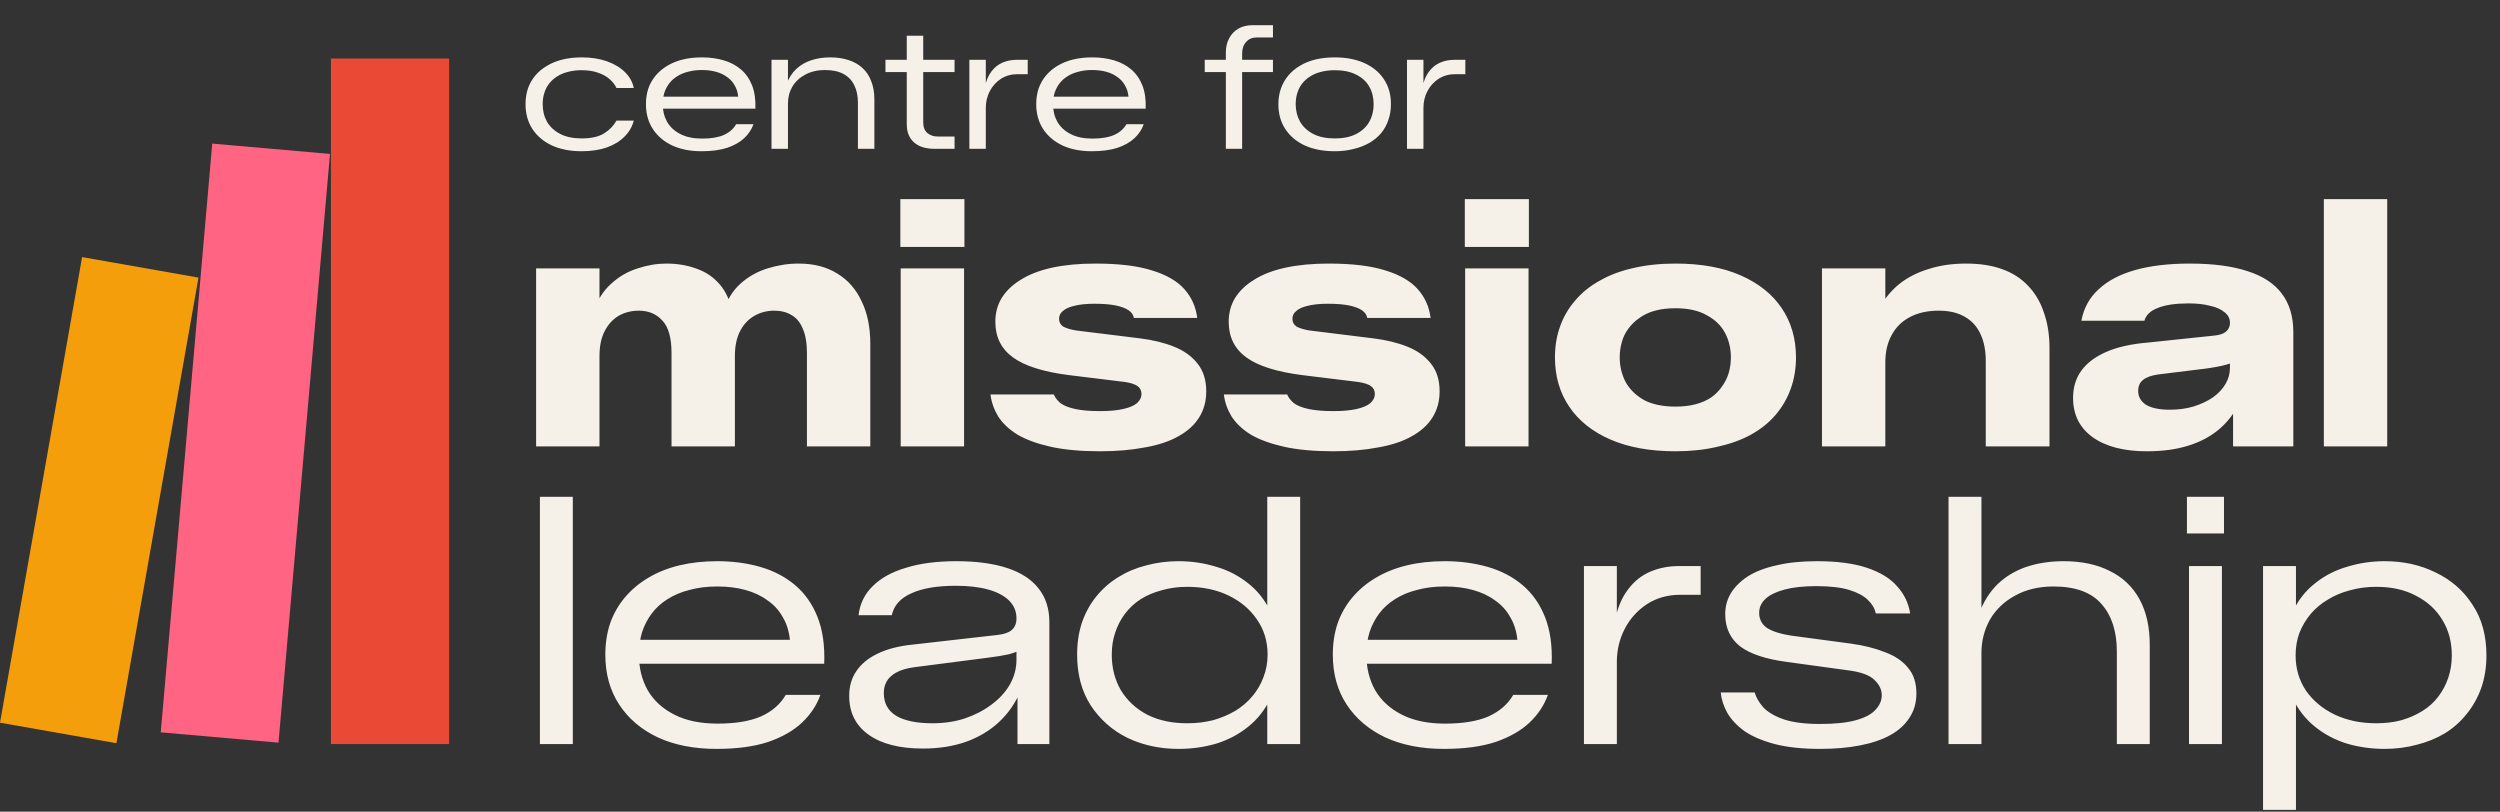
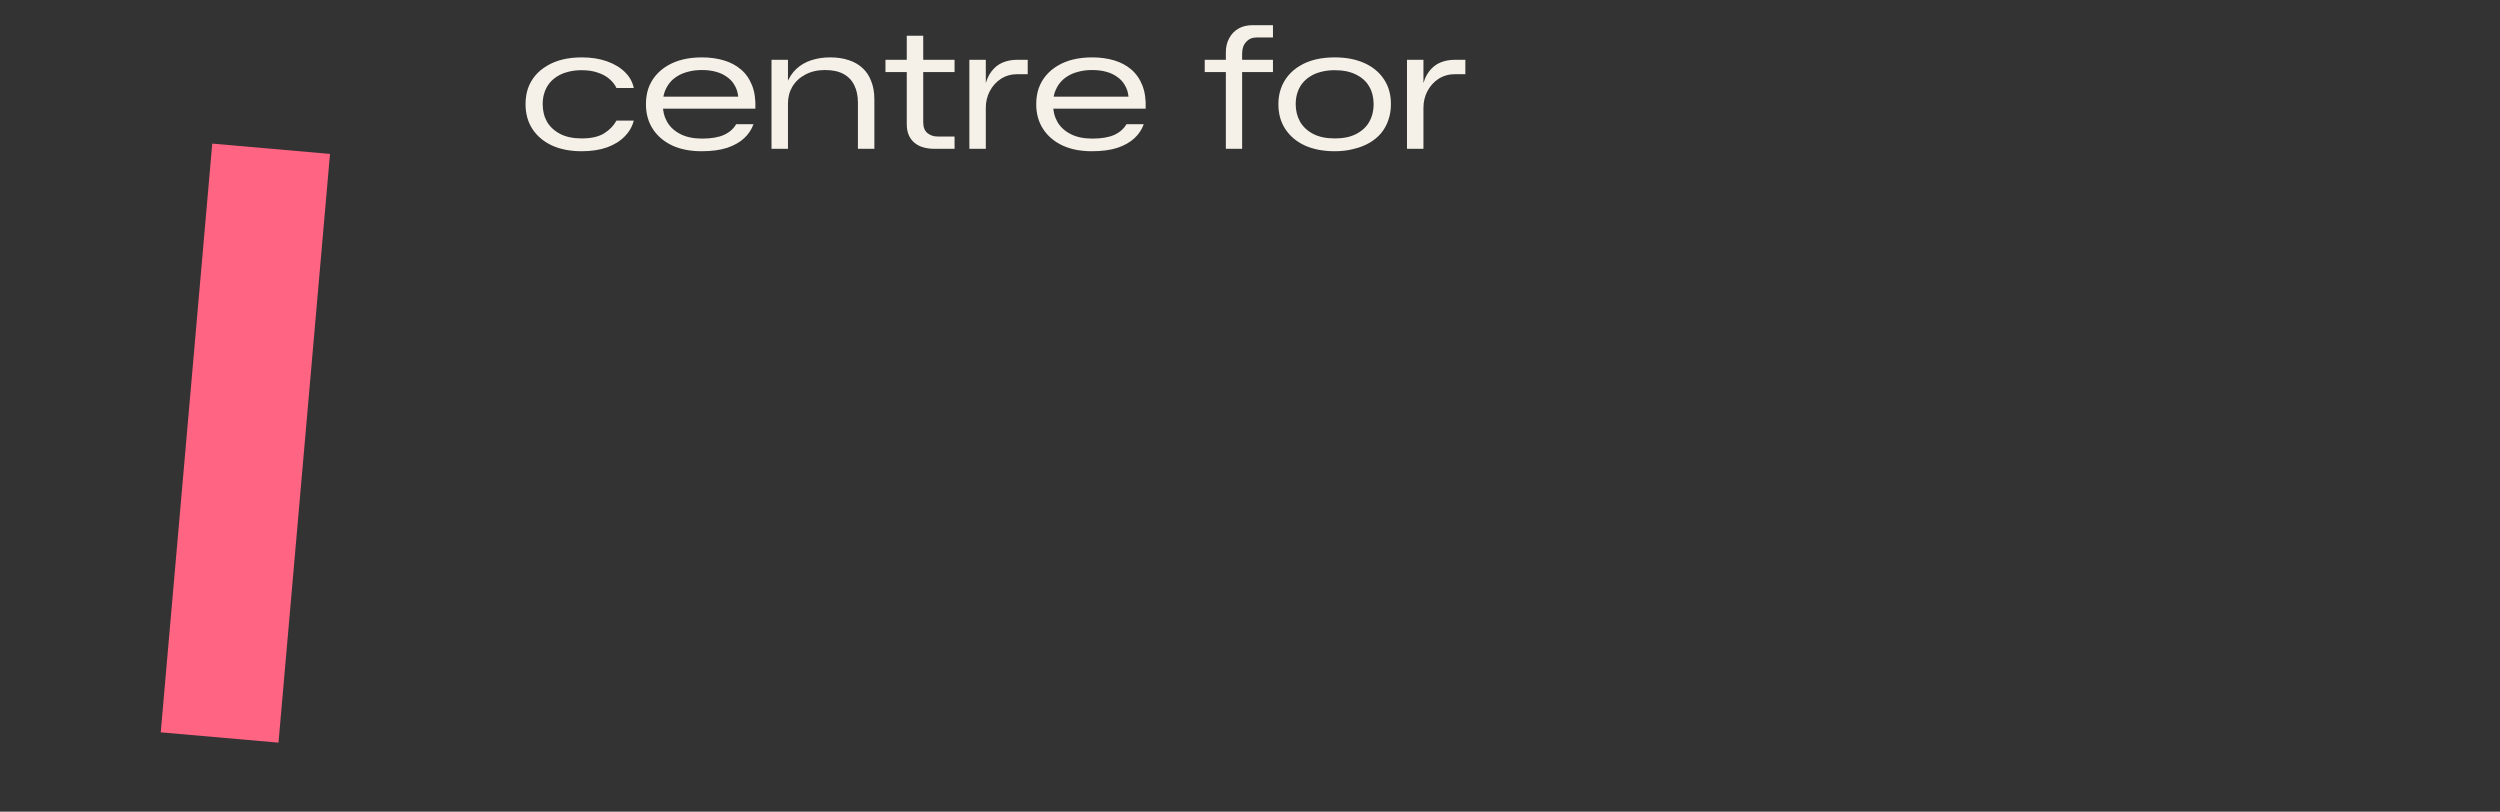
<svg xmlns="http://www.w3.org/2000/svg" width="924" height="300" viewBox="0 0 924 300" fill="none">
  <rect x="0" y="0" width="924" height="300" fill="#333333" stroke="none" />
-   <path d="M199.553 275V183.608H211.713V275H199.553ZM264.819 276.792C256.542 276.792 249.331 275.384 243.187 272.568C237.043 269.667 232.264 265.613 228.851 260.408C225.438 255.203 223.731 249.059 223.731 241.976C223.731 237.795 224.328 233.912 225.523 230.328C226.803 226.744 228.638 223.544 231.027 220.728C233.416 217.912 236.275 215.523 239.603 213.56C243.016 211.512 246.856 209.976 251.123 208.952C255.39 207.928 260.04 207.416 265.075 207.416C270.878 207.416 276.254 208.141 281.203 209.592C286.152 211.043 290.419 213.304 294.003 216.376C297.587 219.448 300.318 223.373 302.195 228.152C304.072 232.931 304.883 238.648 304.627 245.304H231.155V236.472H291.955C291.614 233.229 290.718 230.413 289.267 228.024C287.902 225.549 286.024 223.501 283.635 221.88C281.331 220.173 278.6 218.893 275.443 218.04C272.371 217.187 268.915 216.76 265.075 216.76C261.32 216.76 257.907 217.187 254.835 218.04C251.763 218.808 249.032 219.96 246.643 221.496C244.339 222.947 242.419 224.696 240.883 226.744C239.347 228.792 238.152 231.096 237.299 233.656C236.531 236.216 236.147 238.989 236.147 241.976C236.147 246.84 237.214 251.192 239.347 255.032C241.566 258.872 244.851 261.901 249.203 264.12C253.555 266.339 258.888 267.448 265.203 267.448C271.859 267.448 277.235 266.552 281.331 264.76C285.427 262.883 288.456 260.237 290.419 256.824H303.219C301.854 260.664 299.592 264.077 296.435 267.064C293.278 270.051 289.096 272.44 283.891 274.232C278.686 275.939 272.328 276.792 264.819 276.792ZM341.126 276.664C332.507 276.664 325.809 274.957 321.03 271.544C316.251 268.131 313.862 263.352 313.862 257.208C313.862 253.624 314.758 250.552 316.55 247.992C318.342 245.347 320.945 243.213 324.358 241.592C327.857 239.885 332.123 238.776 337.158 238.264L368.646 234.68C371.035 234.424 372.785 233.827 373.894 232.888C375.089 231.864 375.686 230.456 375.686 228.664V228.536C375.686 225.976 374.79 223.8 372.998 222.008C371.206 220.216 368.646 218.851 365.318 217.912C361.99 216.973 357.979 216.504 353.286 216.504C346.289 216.504 340.785 217.443 336.774 219.32C332.763 221.112 330.374 223.8 329.606 227.384H317.318C317.83 223.117 319.579 219.533 322.566 216.632C325.553 213.645 329.649 211.384 334.854 209.848C340.059 208.227 346.246 207.416 353.414 207.416C360.923 207.416 367.238 208.269 372.358 209.976C377.478 211.683 381.318 214.2 383.878 217.528C386.523 220.856 387.846 224.995 387.846 229.944V275H376.07V253.624L377.222 255.288C375.345 259.811 372.657 263.693 369.158 266.936C365.745 270.093 361.649 272.525 356.87 274.232C352.177 275.853 346.929 276.664 341.126 276.664ZM344.71 267.32C348.977 267.32 352.945 266.723 356.614 265.528C360.369 264.248 363.654 262.541 366.47 260.408C369.371 258.275 371.633 255.8 373.254 252.984C374.875 250.083 375.686 247.053 375.686 243.896V236.856L377.862 239.928C376.411 240.696 374.705 241.336 372.742 241.848C370.865 242.275 368.219 242.701 364.806 243.128L338.054 246.584C334.214 247.096 331.355 248.163 329.478 249.784C327.601 251.32 326.662 253.453 326.662 256.184C326.662 259.853 328.155 262.627 331.142 264.504C334.214 266.381 338.737 267.32 344.71 267.32ZM435.61 276.792C428.698 276.792 422.383 275.427 416.666 272.696C411.034 269.88 406.511 265.869 403.098 260.664C399.77 255.459 398.106 249.229 398.106 241.976C398.106 237.624 398.703 233.656 399.898 230.072C401.178 226.403 402.97 223.16 405.274 220.344C407.578 217.528 410.266 215.181 413.338 213.304C416.495 211.341 419.951 209.891 423.706 208.952C427.461 207.928 431.429 207.416 435.61 207.416C440.389 207.416 444.997 208.099 449.434 209.464C453.871 210.744 457.839 212.792 461.338 215.608C464.837 218.339 467.61 221.88 469.658 226.232L468.378 227.768V183.608H480.538V275H468.378V256.312L469.658 257.976C467.61 262.243 464.837 265.784 461.338 268.6C457.839 271.416 453.871 273.507 449.434 274.872C444.997 276.152 440.389 276.792 435.61 276.792ZM438.81 267.32C442.223 267.32 445.423 266.936 448.41 266.168C451.397 265.315 454.127 264.163 456.602 262.712C459.077 261.176 461.167 259.384 462.874 257.336C464.666 255.203 466.031 252.856 466.97 250.296C467.994 247.651 468.506 244.877 468.506 241.976C468.506 237.027 467.183 232.675 464.538 228.92C461.978 225.165 458.479 222.221 454.042 220.088C449.605 217.955 444.527 216.888 438.81 216.888C435.397 216.888 432.239 217.315 429.338 218.168C426.437 218.936 423.834 220.045 421.53 221.496C419.311 222.947 417.391 224.739 415.77 226.872C414.234 228.92 413.039 231.224 412.186 233.784C411.333 236.259 410.906 238.989 410.906 241.976C410.906 246.84 412.015 251.192 414.234 255.032C416.538 258.872 419.781 261.901 423.962 264.12C428.143 266.253 433.093 267.32 438.81 267.32ZM533.694 276.792C525.417 276.792 518.206 275.384 512.062 272.568C505.918 269.667 501.139 265.613 497.726 260.408C494.313 255.203 492.606 249.059 492.606 241.976C492.606 237.795 493.203 233.912 494.398 230.328C495.678 226.744 497.513 223.544 499.902 220.728C502.291 217.912 505.15 215.523 508.478 213.56C511.891 211.512 515.731 209.976 519.998 208.952C524.265 207.928 528.915 207.416 533.95 207.416C539.753 207.416 545.129 208.141 550.078 209.592C555.027 211.043 559.294 213.304 562.878 216.376C566.462 219.448 569.193 223.373 571.07 228.152C572.947 232.931 573.758 238.648 573.502 245.304H500.03V236.472H560.83C560.489 233.229 559.593 230.413 558.142 228.024C556.777 225.549 554.899 223.501 552.51 221.88C550.206 220.173 547.475 218.893 544.318 218.04C541.246 217.187 537.79 216.76 533.95 216.76C530.195 216.76 526.782 217.187 523.71 218.04C520.638 218.808 517.907 219.96 515.518 221.496C513.214 222.947 511.294 224.696 509.758 226.744C508.222 228.792 507.027 231.096 506.174 233.656C505.406 236.216 505.022 238.989 505.022 241.976C505.022 246.84 506.089 251.192 508.222 255.032C510.441 258.872 513.726 261.901 518.078 264.12C522.43 266.339 527.763 267.448 534.078 267.448C540.734 267.448 546.11 266.552 550.206 264.76C554.302 262.883 557.331 260.237 559.294 256.824H572.094C570.729 260.664 568.467 264.077 565.31 267.064C562.153 270.051 557.971 272.44 552.766 274.232C547.561 275.939 541.203 276.792 533.694 276.792ZM585.425 275V209.208H597.585V230.584L596.689 230.072C597.713 224.952 599.377 220.899 601.681 217.912C603.985 214.84 606.758 212.621 610.001 211.256C613.244 209.891 616.785 209.208 620.625 209.208H628.561V219.832H621.009C616.401 219.832 612.305 220.984 608.721 223.288C605.222 225.592 602.492 228.621 600.529 232.376C598.566 236.131 597.585 240.227 597.585 244.664V275H585.425ZM672.714 276.792C666.143 276.792 660.554 276.195 655.946 275C651.423 273.805 647.711 272.227 644.81 270.264C641.994 268.216 639.861 265.955 638.41 263.48C637.045 261.005 636.234 258.488 635.978 255.928H648.522C649.034 257.72 650.058 259.512 651.594 261.304C653.215 263.096 655.69 264.589 659.018 265.784C662.431 266.979 666.997 267.576 672.714 267.576C678.261 267.576 682.698 267.107 686.026 266.168C689.354 265.229 691.743 263.949 693.194 262.328C694.73 260.707 695.498 258.915 695.498 256.952C695.498 254.904 694.602 253.027 692.81 251.32C691.018 249.528 687.733 248.333 682.954 247.736L660.554 244.664C652.703 243.64 646.901 241.72 643.146 238.904C639.477 236.003 637.642 232.035 637.642 227C637.642 224.184 638.325 221.624 639.69 219.32C641.141 216.931 643.231 214.84 645.962 213.048C648.778 211.256 652.319 209.891 656.586 208.952C660.853 207.928 665.845 207.416 671.562 207.416C678.986 207.416 685.13 208.227 689.994 209.848C694.858 211.469 698.57 213.731 701.13 216.632C703.775 219.533 705.397 222.904 705.994 226.744H693.322C692.895 224.867 691.914 223.203 690.378 221.752C688.842 220.216 686.538 218.979 683.466 218.04C680.394 217.101 676.341 216.632 671.306 216.632C666.613 216.632 662.687 217.059 659.53 217.912C656.373 218.765 654.026 219.917 652.49 221.368C650.954 222.819 650.186 224.525 650.186 226.488C650.186 228.877 651.167 230.755 653.13 232.12C655.178 233.4 658.165 234.339 662.09 234.936L684.106 237.88C688.97 238.563 693.194 239.629 696.778 241.08C700.447 242.445 703.263 244.365 705.226 246.84C707.274 249.229 708.298 252.387 708.298 256.312C708.298 259.725 707.445 262.712 705.738 265.272C704.117 267.832 701.77 269.965 698.698 271.672C695.626 273.379 691.871 274.659 687.434 275.512C683.082 276.365 678.175 276.792 672.714 276.792ZM720.178 275V183.608H732.338V228.536L731.186 227.384C732.978 222.605 735.367 218.765 738.354 215.864C741.426 212.963 745.01 210.829 749.106 209.464C753.287 208.099 757.81 207.416 762.674 207.416C769.33 207.416 775.005 208.611 779.698 211C784.477 213.304 788.146 216.76 790.706 221.368C793.266 225.976 794.546 231.651 794.546 238.392V275H782.386V240.824C782.386 233.4 780.509 227.555 776.754 223.288C772.999 218.936 767.069 216.76 758.962 216.76C753.586 216.76 748.893 217.869 744.882 220.088C740.871 222.221 737.757 225.165 735.538 228.92C733.405 232.675 732.338 236.856 732.338 241.464V275H720.178ZM809.059 275V209.208H821.219V275H809.059ZM808.291 197.176V183.608H821.987V197.176H808.291ZM836.425 299.32V209.208H848.585V227.768L847.305 226.232C849.353 221.88 852.126 218.339 855.625 215.608C859.124 212.792 863.092 210.744 867.529 209.464C871.966 208.099 876.574 207.416 881.353 207.416C888.35 207.416 894.665 208.824 900.297 211.64C906.014 214.371 910.537 218.339 913.865 223.544C917.278 228.664 918.985 234.893 918.985 242.232C918.985 246.584 918.345 250.595 917.065 254.264C915.785 257.848 913.993 261.048 911.689 263.864C909.47 266.68 906.782 269.069 903.625 271.032C900.468 272.909 897.012 274.317 893.257 275.256C889.502 276.28 885.534 276.792 881.353 276.792C876.574 276.792 871.966 276.152 867.529 274.872C863.092 273.507 859.124 271.416 855.625 268.6C852.126 265.784 849.353 262.243 847.305 257.976L848.585 256.312V299.32H836.425ZM878.281 267.32C881.694 267.32 884.809 266.936 887.625 266.168C890.526 265.315 893.129 264.163 895.433 262.712C897.737 261.261 899.657 259.512 901.193 257.464C902.814 255.331 904.052 252.984 904.905 250.424C905.758 247.864 906.185 245.133 906.185 242.232C906.185 237.283 905.033 232.931 902.729 229.176C900.425 225.336 897.182 222.349 893.001 220.216C888.905 217.997 883.998 216.888 878.281 216.888C874.868 216.888 871.625 217.315 868.553 218.168C865.566 218.936 862.836 220.088 860.361 221.624C857.886 223.075 855.753 224.867 853.961 227C852.254 229.048 850.889 231.352 849.865 233.912C848.926 236.472 848.457 239.245 848.457 242.232C848.457 247.096 849.737 251.448 852.297 255.288C854.942 259.043 858.484 261.987 862.921 264.12C867.444 266.253 872.564 267.32 878.281 267.32Z" fill="#F5F1E8" />
-   <path d="M198.145 165V99.208H221.569V117.384L219.265 115.336C220.801 110.899 223.02 107.4 225.921 104.84C228.822 102.195 232.065 100.317 235.649 99.208C239.233 98.013 242.774 97.416 246.273 97.416C250.369 97.416 254.124 98.056 257.537 99.336C260.95 100.531 263.809 102.493 266.113 105.224C268.417 107.955 269.953 111.453 270.721 115.72L267.393 115.336C268.588 111.069 270.636 107.613 273.537 104.968C276.438 102.323 279.809 100.403 283.649 99.208C287.489 98.013 291.329 97.416 295.169 97.416C300.801 97.416 305.58 98.653 309.505 101.128C313.43 103.517 316.417 106.931 318.465 111.368C320.598 115.72 321.665 120.968 321.665 127.112V165H298.241V130.44C298.241 126.771 297.729 123.784 296.705 121.48C295.766 119.176 294.401 117.512 292.609 116.488C290.817 115.379 288.684 114.824 286.209 114.824C283.478 114.824 281.004 115.464 278.785 116.744C276.566 118.024 274.817 119.901 273.537 122.376C272.257 124.851 271.617 127.923 271.617 131.592V165H248.193V130.44C248.193 124.893 247.084 120.925 244.865 118.536C242.646 116.061 239.745 114.824 236.161 114.824C233.345 114.824 230.828 115.464 228.609 116.744C226.476 118.024 224.769 119.901 223.489 122.376C222.209 124.851 221.569 127.923 221.569 131.592V165H198.145ZM332.895 165V99.208H356.319V165H332.895ZM332.767 91.272V73.608H356.447V91.272H332.767ZM406.533 166.792C399.45 166.792 393.392 166.237 388.357 165.128C383.408 164.019 379.312 162.525 376.069 160.648C372.912 158.685 370.522 156.424 368.901 153.864C367.365 151.304 366.426 148.616 366.085 145.8H389.509C389.936 146.909 390.746 147.976 391.941 149C393.221 149.939 395.056 150.664 397.445 151.176C399.834 151.688 402.864 151.944 406.533 151.944C410.032 151.944 412.89 151.688 415.109 151.176C417.413 150.664 419.12 149.939 420.229 149C421.338 147.976 421.893 146.867 421.893 145.672C421.893 144.392 421.424 143.411 420.485 142.728C419.546 142.045 418.01 141.533 415.877 141.192L395.013 138.632C385.626 137.437 378.757 135.261 374.405 132.104C370.053 128.947 367.877 124.552 367.877 118.92C367.877 115.677 368.645 112.776 370.181 110.216C371.802 107.571 374.149 105.309 377.221 103.432C380.293 101.469 384.133 99.976 388.741 98.952C393.434 97.928 398.81 97.416 404.869 97.416C413.573 97.416 420.57 98.269 425.861 99.976C431.152 101.597 435.12 103.901 437.765 106.888C440.41 109.875 441.989 113.416 442.501 117.512H419.077C418.906 116.403 418.266 115.464 417.157 114.696C416.048 113.928 414.469 113.331 412.421 112.904C410.373 112.477 407.728 112.264 404.485 112.264C401.498 112.264 399.024 112.52 397.061 113.032C395.184 113.459 393.776 114.099 392.837 114.952C391.898 115.72 391.429 116.659 391.429 117.768C391.429 119.048 391.941 120.029 392.965 120.712C394.074 121.309 395.61 121.779 397.573 122.12L421.381 125.064C426.16 125.661 430.341 126.685 433.925 128.136C437.594 129.587 440.496 131.677 442.629 134.408C444.762 137.053 445.829 140.467 445.829 144.648C445.829 148.317 444.933 151.56 443.141 154.376C441.434 157.107 438.874 159.411 435.461 161.288C432.133 163.165 427.994 164.531 423.045 165.384C418.181 166.323 412.677 166.792 406.533 166.792ZM492.783 166.792C485.7 166.792 479.642 166.237 474.607 165.128C469.658 164.019 465.562 162.525 462.319 160.648C459.162 158.685 456.772 156.424 455.151 153.864C453.615 151.304 452.676 148.616 452.335 145.8H475.759C476.186 146.909 476.996 147.976 478.191 149C479.471 149.939 481.306 150.664 483.695 151.176C486.084 151.688 489.114 151.944 492.783 151.944C496.282 151.944 499.14 151.688 501.359 151.176C503.663 150.664 505.37 149.939 506.479 149C507.588 147.976 508.143 146.867 508.143 145.672C508.143 144.392 507.674 143.411 506.735 142.728C505.796 142.045 504.26 141.533 502.127 141.192L481.263 138.632C471.876 137.437 465.007 135.261 460.655 132.104C456.303 128.947 454.127 124.552 454.127 118.92C454.127 115.677 454.895 112.776 456.431 110.216C458.052 107.571 460.399 105.309 463.471 103.432C466.543 101.469 470.383 99.976 474.991 98.952C479.684 97.928 485.06 97.416 491.119 97.416C499.823 97.416 506.82 98.269 512.111 99.976C517.402 101.597 521.37 103.901 524.015 106.888C526.66 109.875 528.239 113.416 528.751 117.512H505.327C505.156 116.403 504.516 115.464 503.407 114.696C502.298 113.928 500.719 113.331 498.671 112.904C496.623 112.477 493.978 112.264 490.735 112.264C487.748 112.264 485.274 112.52 483.311 113.032C481.434 113.459 480.026 114.099 479.087 114.952C478.148 115.72 477.679 116.659 477.679 117.768C477.679 119.048 478.191 120.029 479.215 120.712C480.324 121.309 481.86 121.779 483.823 122.12L507.631 125.064C512.41 125.661 516.591 126.685 520.175 128.136C523.844 129.587 526.746 131.677 528.879 134.408C531.012 137.053 532.079 140.467 532.079 144.648C532.079 148.317 531.183 151.56 529.391 154.376C527.684 157.107 525.124 159.411 521.711 161.288C518.383 163.165 514.244 164.531 509.295 165.384C504.431 166.323 498.927 166.792 492.783 166.792ZM541.52 165V99.208H564.944V165H541.52ZM541.392 91.272V73.608H565.072V91.272H541.392ZM619.254 166.792C609.867 166.792 601.846 165.341 595.19 162.44C588.534 159.539 583.457 155.485 579.958 150.28C576.459 145.075 574.71 139.016 574.71 132.104C574.71 127.923 575.35 124.083 576.63 120.584C577.91 117 579.787 113.8 582.262 110.984C584.737 108.083 587.766 105.651 591.35 103.688C594.934 101.64 599.03 100.104 603.638 99.08C608.331 97.971 613.537 97.416 619.254 97.416C628.726 97.416 636.747 98.867 643.318 101.768C649.974 104.669 655.051 108.723 658.55 113.928C662.049 119.133 663.798 125.192 663.798 132.104C663.798 136.2 663.158 140.04 661.878 143.624C660.598 147.208 658.721 150.451 656.246 153.352C653.857 156.168 650.827 158.6 647.158 160.648C643.574 162.611 639.435 164.104 634.742 165.128C630.049 166.237 624.886 166.792 619.254 166.792ZM619.254 150.28C622.07 150.28 624.587 149.981 626.806 149.384C629.025 148.787 630.945 147.933 632.566 146.824C634.187 145.629 635.51 144.264 636.534 142.728C637.643 141.192 638.454 139.528 638.966 137.736C639.478 135.944 639.734 134.067 639.734 132.104C639.734 128.776 639.009 125.747 637.558 123.016C636.107 120.285 633.846 118.109 630.774 116.488C627.787 114.781 623.947 113.928 619.254 113.928C616.438 113.928 613.921 114.227 611.702 114.824C609.483 115.421 607.563 116.317 605.942 117.512C604.321 118.621 602.955 119.944 601.846 121.48C600.737 122.931 599.926 124.595 599.414 126.472C598.902 128.264 598.646 130.141 598.646 132.104C598.646 135.347 599.371 138.376 600.822 141.192C602.358 143.923 604.619 146.141 607.606 147.848C610.678 149.469 614.561 150.28 619.254 150.28ZM673.395 165V99.208H696.819V117.64L694.643 113.928C696.435 110.515 698.824 107.571 701.811 105.096C704.883 102.621 708.51 100.744 712.691 99.464C716.872 98.099 721.523 97.416 726.643 97.416C731.763 97.416 736.2 98.099 739.955 99.464C743.795 100.829 746.995 102.877 749.555 105.608C752.2 108.339 754.163 111.667 755.443 115.592C756.808 119.432 757.491 123.784 757.491 128.648V165H733.939V133.512C733.939 129.587 733.299 126.259 732.019 123.528C730.739 120.712 728.819 118.579 726.259 117.128C723.699 115.592 720.456 114.824 716.531 114.824C712.35 114.824 708.766 115.635 705.779 117.256C702.878 118.792 700.659 121.011 699.123 123.912C697.587 126.728 696.819 130.056 696.819 133.896V165H673.395ZM793.471 166.792C784.938 166.792 778.239 165.043 773.375 161.544C768.596 158.045 766.207 153.224 766.207 147.08C766.207 143.155 767.231 139.784 769.279 136.968C771.327 134.152 774.399 131.848 778.495 130.056C782.591 128.264 787.754 127.112 793.983 126.6L818.303 124.04C820.266 123.869 821.716 123.4 822.655 122.632C823.679 121.779 824.191 120.712 824.191 119.432V119.304C824.191 117.768 823.551 116.488 822.271 115.464C820.991 114.355 819.199 113.544 816.895 113.032C814.676 112.435 811.988 112.136 808.831 112.136C804.052 112.136 800.298 112.691 797.567 113.8C794.836 114.824 793.172 116.403 792.575 118.536H769.279C770.132 113.928 772.223 110.088 775.551 107.016C778.879 103.859 783.359 101.469 788.991 99.848C794.708 98.227 801.492 97.416 809.343 97.416C817.962 97.416 825.087 98.355 830.719 100.232C836.351 102.024 840.575 104.797 843.391 108.552C846.207 112.307 847.615 117.043 847.615 122.76V165H825.343V145.8L827.775 148.744C825.812 152.755 823.252 156.083 820.095 158.728C816.938 161.373 813.14 163.379 808.703 164.744C804.351 166.109 799.274 166.792 793.471 166.792ZM801.919 151.432C805.076 151.432 807.978 151.048 810.623 150.28C813.354 149.427 815.743 148.317 817.791 146.952C819.839 145.501 821.418 143.837 822.527 141.96C823.636 140.083 824.191 138.077 824.191 135.944V127.368L827.903 132.744C826.623 133.512 824.916 134.195 822.783 134.792C820.65 135.389 817.876 135.901 814.463 136.328L797.823 138.376C795.263 138.717 793.343 139.4 792.063 140.424C790.868 141.363 790.271 142.728 790.271 144.52C790.271 146.653 791.252 148.36 793.215 149.64C795.263 150.835 798.164 151.432 801.919 151.432ZM858.892 165V73.608H882.316V165H858.892Z" fill="#F5F1E8" />
  <path d="M214.977 55.896C210.796 55.896 207.148 55.192 204.033 53.784C200.918 52.333 198.508 50.307 196.801 47.704C195.094 45.101 194.241 42.029 194.241 38.488C194.241 36.397 194.54 34.456 195.137 32.664C195.777 30.872 196.694 29.272 197.889 27.864C199.084 26.456 200.534 25.261 202.241 24.28C203.948 23.256 205.868 22.488 208.001 21.976C210.134 21.464 212.46 21.208 214.977 21.208C218.518 21.208 221.654 21.699 224.385 22.68C227.116 23.661 229.334 25.005 231.041 26.712C232.748 28.419 233.814 30.36 234.241 32.536H227.841C227.329 31.384 226.518 30.317 225.409 29.336C224.3 28.312 222.87 27.501 221.121 26.904C219.414 26.264 217.366 25.944 214.977 25.944C213.1 25.944 211.393 26.157 209.857 26.584C208.321 26.968 206.977 27.544 205.825 28.312C204.673 29.037 203.692 29.933 202.881 31C202.113 32.024 201.537 33.176 201.153 34.456C200.769 35.693 200.577 37.037 200.577 38.488C200.577 40.92 201.11 43.096 202.177 45.016C203.286 46.893 204.908 48.387 207.041 49.496C209.174 50.605 211.82 51.16 214.977 51.16C218.561 51.16 221.356 50.52 223.361 49.24C225.366 47.96 226.86 46.403 227.841 44.568H234.241C233.686 46.787 232.556 48.749 230.849 50.456C229.185 52.163 227.009 53.507 224.321 54.488C221.633 55.427 218.518 55.896 214.977 55.896ZM259.285 55.896C255.146 55.896 251.541 55.192 248.469 53.784C245.397 52.333 243.008 50.307 241.301 47.704C239.594 45.101 238.741 42.029 238.741 38.488C238.741 36.397 239.04 34.456 239.637 32.664C240.277 30.872 241.194 29.272 242.389 27.864C243.584 26.456 245.013 25.261 246.677 24.28C248.384 23.256 250.304 22.488 252.437 21.976C254.57 21.464 256.896 21.208 259.413 21.208C262.314 21.208 265.002 21.571 267.477 22.296C269.952 23.021 272.085 24.152 273.877 25.688C275.669 27.224 277.034 29.187 277.973 31.576C278.912 33.965 279.317 36.824 279.189 40.152H242.453V35.736H272.853C272.682 34.115 272.234 32.707 271.509 31.512C270.826 30.275 269.888 29.251 268.693 28.44C267.541 27.587 266.176 26.947 264.597 26.52C263.061 26.093 261.333 25.88 259.413 25.88C257.536 25.88 255.829 26.093 254.293 26.52C252.757 26.904 251.392 27.48 250.197 28.248C249.045 28.973 248.085 29.848 247.317 30.872C246.549 31.896 245.952 33.048 245.525 34.328C245.141 35.608 244.949 36.995 244.949 38.488C244.949 40.92 245.482 43.096 246.549 45.016C247.658 46.936 249.301 48.451 251.477 49.56C253.653 50.669 256.32 51.224 259.477 51.224C262.805 51.224 265.493 50.776 267.541 49.88C269.589 48.941 271.104 47.619 272.085 45.912H278.485C277.802 47.832 276.672 49.539 275.093 51.032C273.514 52.525 271.424 53.72 268.821 54.616C266.218 55.469 263.04 55.896 259.285 55.896ZM285.15 55V22.104H291.23V31.832L290.654 31.192C291.55 28.803 292.788 26.883 294.366 25.432C295.945 23.981 297.801 22.915 299.934 22.232C302.068 21.549 304.372 21.208 306.846 21.208C309.406 21.208 311.689 21.549 313.694 22.232C315.7 22.872 317.406 23.853 318.814 25.176C320.222 26.456 321.289 28.077 322.014 30.04C322.782 31.96 323.166 34.179 323.166 36.696V55H317.086V37.912C317.086 35.437 316.638 33.304 315.742 31.512C314.889 29.72 313.566 28.333 311.774 27.352C309.982 26.371 307.7 25.88 304.926 25.88C302.153 25.88 299.742 26.435 297.694 27.544C295.646 28.611 294.046 30.083 292.894 31.96C291.785 33.837 291.23 35.928 291.23 38.232V55H285.15ZM345.381 55C342.138 55 339.621 54.211 337.829 52.632C336.037 51.053 335.141 48.813 335.141 45.912V13.208H341.221V45.144C341.221 46.979 341.733 48.323 342.757 49.176C343.824 50.029 345.082 50.456 346.533 50.456H352.805V55H345.381ZM327.269 26.648V22.104H336.165V26.648H327.269ZM340.197 26.648V22.104H352.805V26.648H340.197ZM358.275 55V22.104H364.355V32.792L363.907 32.536C364.419 29.976 365.251 27.949 366.403 26.456C367.555 24.92 368.942 23.811 370.563 23.128C372.185 22.445 373.955 22.104 375.875 22.104H379.843V27.416H376.067C373.763 27.416 371.715 27.992 369.923 29.144C368.174 30.296 366.809 31.811 365.827 33.688C364.846 35.565 364.355 37.613 364.355 39.832V55H358.275ZM403.535 55.896C399.396 55.896 395.791 55.192 392.719 53.784C389.647 52.333 387.258 50.307 385.551 47.704C383.844 45.101 382.991 42.029 382.991 38.488C382.991 36.397 383.29 34.456 383.887 32.664C384.527 30.872 385.444 29.272 386.639 27.864C387.834 26.456 389.263 25.261 390.927 24.28C392.634 23.256 394.554 22.488 396.687 21.976C398.82 21.464 401.146 21.208 403.663 21.208C406.564 21.208 409.252 21.571 411.727 22.296C414.202 23.021 416.335 24.152 418.127 25.688C419.919 27.224 421.284 29.187 422.223 31.576C423.162 33.965 423.567 36.824 423.439 40.152H386.703V35.736H417.103C416.932 34.115 416.484 32.707 415.759 31.512C415.076 30.275 414.138 29.251 412.943 28.44C411.791 27.587 410.426 26.947 408.847 26.52C407.311 26.093 405.583 25.88 403.663 25.88C401.786 25.88 400.079 26.093 398.543 26.52C397.007 26.904 395.642 27.48 394.447 28.248C393.295 28.973 392.335 29.848 391.567 30.872C390.799 31.896 390.202 33.048 389.775 34.328C389.391 35.608 389.199 36.995 389.199 38.488C389.199 40.92 389.732 43.096 390.799 45.016C391.908 46.936 393.551 48.451 395.727 49.56C397.903 50.669 400.57 51.224 403.727 51.224C407.055 51.224 409.743 50.776 411.791 49.88C413.839 48.941 415.354 47.619 416.335 45.912H422.735C422.052 47.832 420.922 49.539 419.343 51.032C417.764 52.525 415.674 53.72 413.071 54.616C410.468 55.469 407.29 55.896 403.535 55.896ZM453.077 55V19.288C453.077 17.368 453.482 15.661 454.293 14.168C455.104 12.632 456.234 11.437 457.685 10.584C459.178 9.731 460.949 9.304 462.997 9.304H470.485V13.848H464.405C462.826 13.848 461.546 14.403 460.565 15.512C459.584 16.579 459.093 18.008 459.093 19.8V55H453.077ZM445.269 26.648V22.104H454.101V26.648H445.269ZM458.069 26.648V22.104H470.485V26.648H458.069ZM493.291 55.896C489.11 55.896 485.44 55.192 482.283 53.784C479.168 52.333 476.758 50.307 475.051 47.704C473.344 45.101 472.491 42.029 472.491 38.488C472.491 36.397 472.811 34.456 473.451 32.664C474.091 30.872 475.008 29.272 476.203 27.864C477.398 26.456 478.827 25.261 480.491 24.28C482.198 23.256 484.118 22.488 486.251 21.976C488.427 21.464 490.774 21.208 493.291 21.208C497.515 21.208 501.184 21.912 504.299 23.32C507.414 24.728 509.824 26.733 511.531 29.336C513.238 31.896 514.091 34.947 514.091 38.488C514.091 40.621 513.771 42.584 513.131 44.376C512.534 46.168 511.638 47.789 510.443 49.24C509.248 50.648 507.798 51.843 506.091 52.824C504.384 53.805 502.443 54.552 500.267 55.064C498.134 55.619 495.808 55.896 493.291 55.896ZM493.291 51.16C495.211 51.16 496.939 50.968 498.475 50.584C500.011 50.157 501.355 49.56 502.507 48.792C503.659 48.024 504.619 47.128 505.387 46.104C506.155 45.037 506.731 43.864 507.115 42.584C507.499 41.304 507.691 39.939 507.691 38.488C507.691 36.056 507.158 33.901 506.091 32.024C505.024 30.147 503.424 28.675 501.291 27.608C499.158 26.499 496.491 25.944 493.291 25.944C491.414 25.944 489.707 26.157 488.171 26.584C486.635 26.968 485.291 27.544 484.139 28.312C482.987 29.037 482.006 29.933 481.195 31C480.427 32.024 479.851 33.176 479.467 34.456C479.083 35.693 478.891 37.037 478.891 38.488C478.891 40.877 479.424 43.032 480.491 44.952C481.6 46.872 483.222 48.387 485.355 49.496C487.488 50.605 490.134 51.16 493.291 51.16ZM520.025 55V22.104H526.105V32.792L525.657 32.536C526.169 29.976 527.001 27.949 528.153 26.456C529.305 24.92 530.692 23.811 532.313 23.128C533.935 22.445 535.705 22.104 537.625 22.104H541.593V27.416H537.817C535.513 27.416 533.465 27.992 531.673 29.144C529.924 30.296 528.559 31.811 527.577 33.688C526.596 35.565 526.105 37.613 526.105 39.832V55H520.025Z" fill="#F5F1E8" />
-   <rect x="122.315" y="21.628" width="43.685" height="253.372" fill="#EA4A35" />
  <rect x="78.449" y="53.081" width="43.685" height="218.424" transform="rotate(5 78.449 53.081)" fill="#FF6583" />
-   <rect x="30.344" y="95.019" width="43.685" height="174.739" transform="rotate(10 30.344 95.019)" fill="#F59E0B" />
</svg>